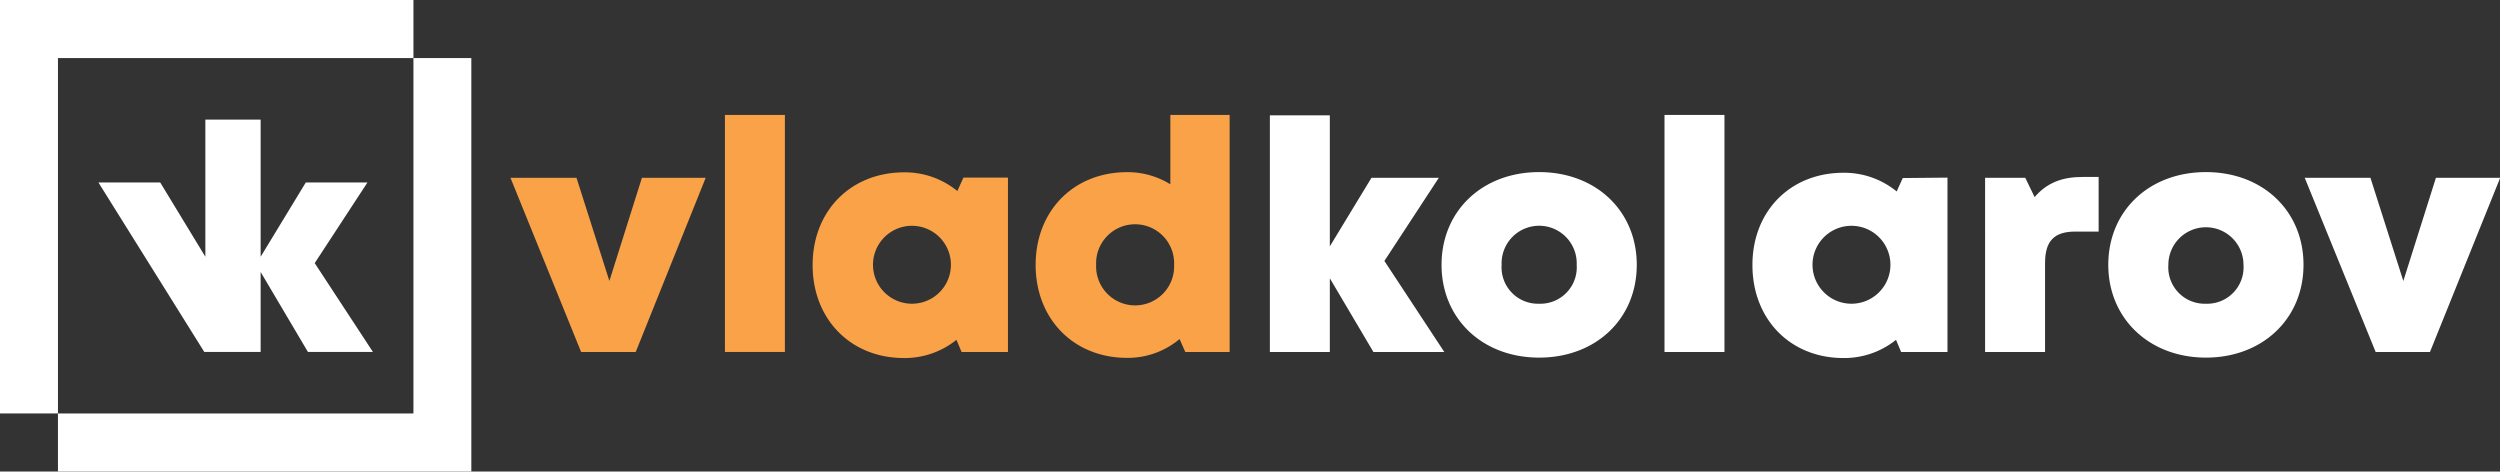
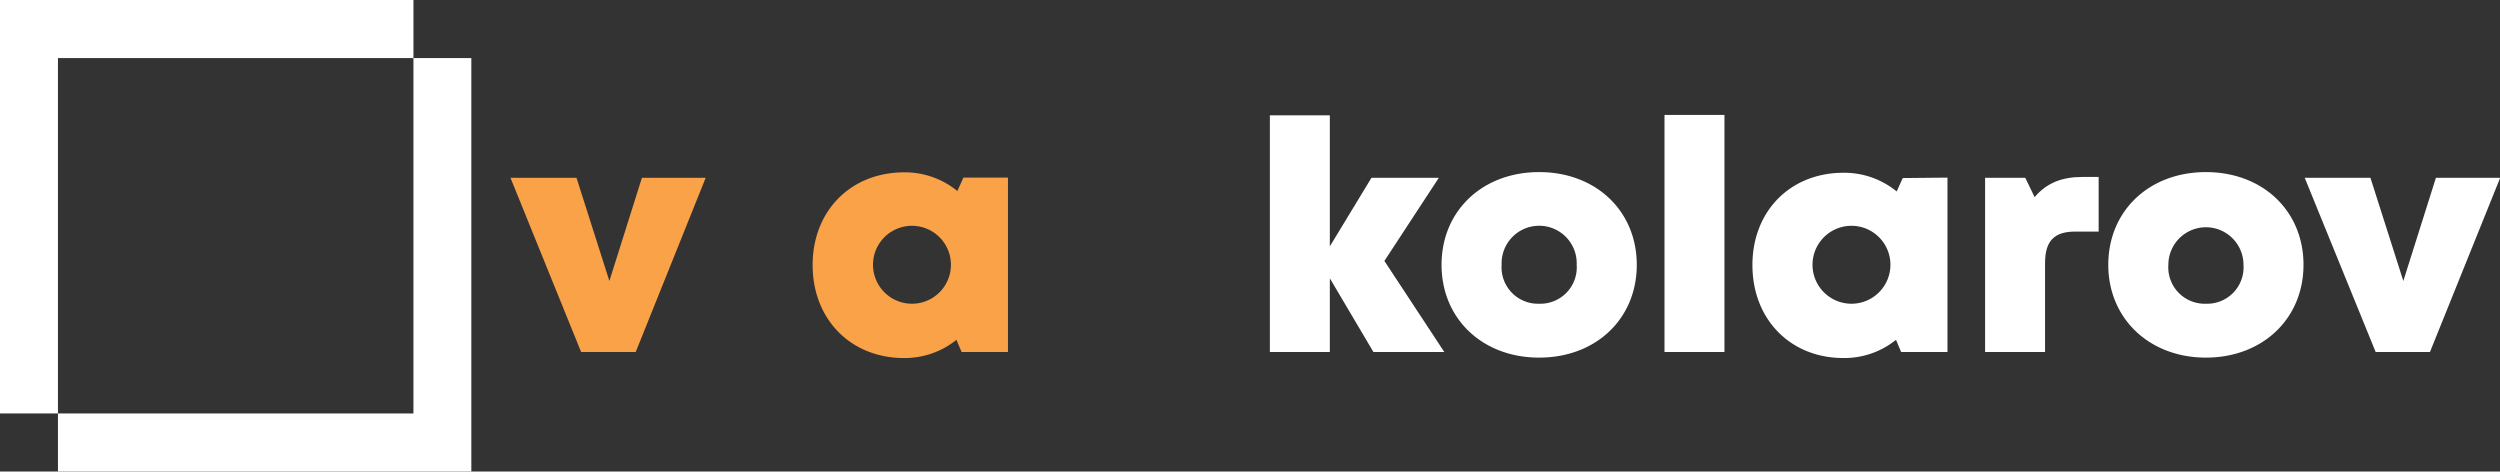
<svg xmlns="http://www.w3.org/2000/svg" viewBox="0 0 411.97 77.7">
  <rect x="0" y="0" width="411.97" height="77.7" fill="#333333" stroke="none" />
  <defs>
    <style>.cls-1{fill:#f9a248;}.cls-2{fill:#fff;}</style>
  </defs>
  <title>vlad-kolarov-logo-dark</title>
  <g id="Layer_2" data-name="Layer 2">
    <g id="Layer_1-2" data-name="Layer 1">
      <path class="cls-1" d="M116.29,29.3,104.76,58h-9L84.12,29.3H95l5.42,17,5.36-17Z" />
-       <path class="cls-1" d="M119.46,18.94h9.88V58h-9.88Z" />
      <path class="cls-1" d="M166.1,29.27V58h-7.64l-.85-2a13.59,13.59,0,0,1-8.65,3c-8.78,0-15.05-6.4-15.05-15.32S140.18,28.4,149,28.4a13.62,13.62,0,0,1,8.76,3.08l1-2.21Zm-9.4,14.36a6.42,6.42,0,1,0-12.84,0,6.42,6.42,0,1,0,12.84,0Z" />
-       <path class="cls-1" d="M202.63,18.94V58h-7.31l-.94-2.13a13.28,13.28,0,0,1-8.65,3.1c-8.8,0-15.07-6.4-15.07-15.32s6.27-15.28,15.07-15.28a13.38,13.38,0,0,1,7.13,2V18.94Zm-9.15,24.7a6.43,6.43,0,1,0-12.85,0,6.43,6.43,0,1,0,12.85,0Z" />
      <path class="cls-2" d="M226.32,58l-7.18-12.14V58h-9.88v-39h9.88v21.6L226,29.3h11.1L228.13,43,238,58Z" />
      <path class="cls-2" d="M237.55,43.64c0-8.89,6.73-15.28,16.08-15.28s16.09,6.39,16.09,15.28S263,58.93,253.63,58.93,237.55,52.5,237.55,43.64Zm16.08,6.41a6,6,0,0,0,6.19-6.41,6.19,6.19,0,1,0-12.37,0,6,6,0,0,0,6.18,6.41Z" />
      <path class="cls-2" d="M274.29,18.94h9.88V58h-9.88Z" />
      <path class="cls-2" d="M320.92,29.27V58h-7.64l-.84-2a13.62,13.62,0,0,1-8.66,3c-8.77,0-15-6.4-15-15.32s6.27-15.21,15-15.21a13.64,13.64,0,0,1,8.77,3.08l1-2.21Zm-9.4,14.36a6.42,6.42,0,1,0-12.84,0,6.42,6.42,0,1,0,12.84,0Z" />
      <path class="cls-2" d="M345.83,29.16v9H342c-3.5,0-5,1.54-5,5.2V58h-9.88V29.3h6.62l1.54,3.18c2-2.34,4.49-3.32,7.9-3.32Z" />
      <path class="cls-2" d="M347.42,43.64c0-8.89,6.73-15.28,16.09-15.28s16.08,6.39,16.08,15.28-6.76,15.29-16.08,15.29S347.42,52.5,347.42,43.64Zm16.09,6.41a6,6,0,0,0,6.19-6.41,6.19,6.19,0,1,0-12.38,0,6,6,0,0,0,6.19,6.41Z" />
      <path class="cls-2" d="M412,29.3,400.43,58h-8.95L379.79,29.3h10.83l5.42,17,5.37-17Z" />
      <polygon class="cls-2" points="68.13 9.57 68.13 0 0 0 0 68.13 9.55 68.13 9.55 9.57 68.13 9.57" />
      <polygon class="cls-2" points="68.13 9.57 68.13 68.13 9.55 68.13 9.55 77.7 77.67 77.7 77.67 9.57 68.13 9.57" />
-       <polygon class="cls-2" points="50.74 57.99 42.95 44.82 42.95 57.99 33.66 57.99 16.22 30.07 26.4 30.07 33.84 42.31 33.84 19.71 42.95 19.71 42.95 42.31 50.39 30.07 60.55 30.07 51.86 43.36 61.45 57.99 50.74 57.99" />
    </g>
  </g>
</svg>